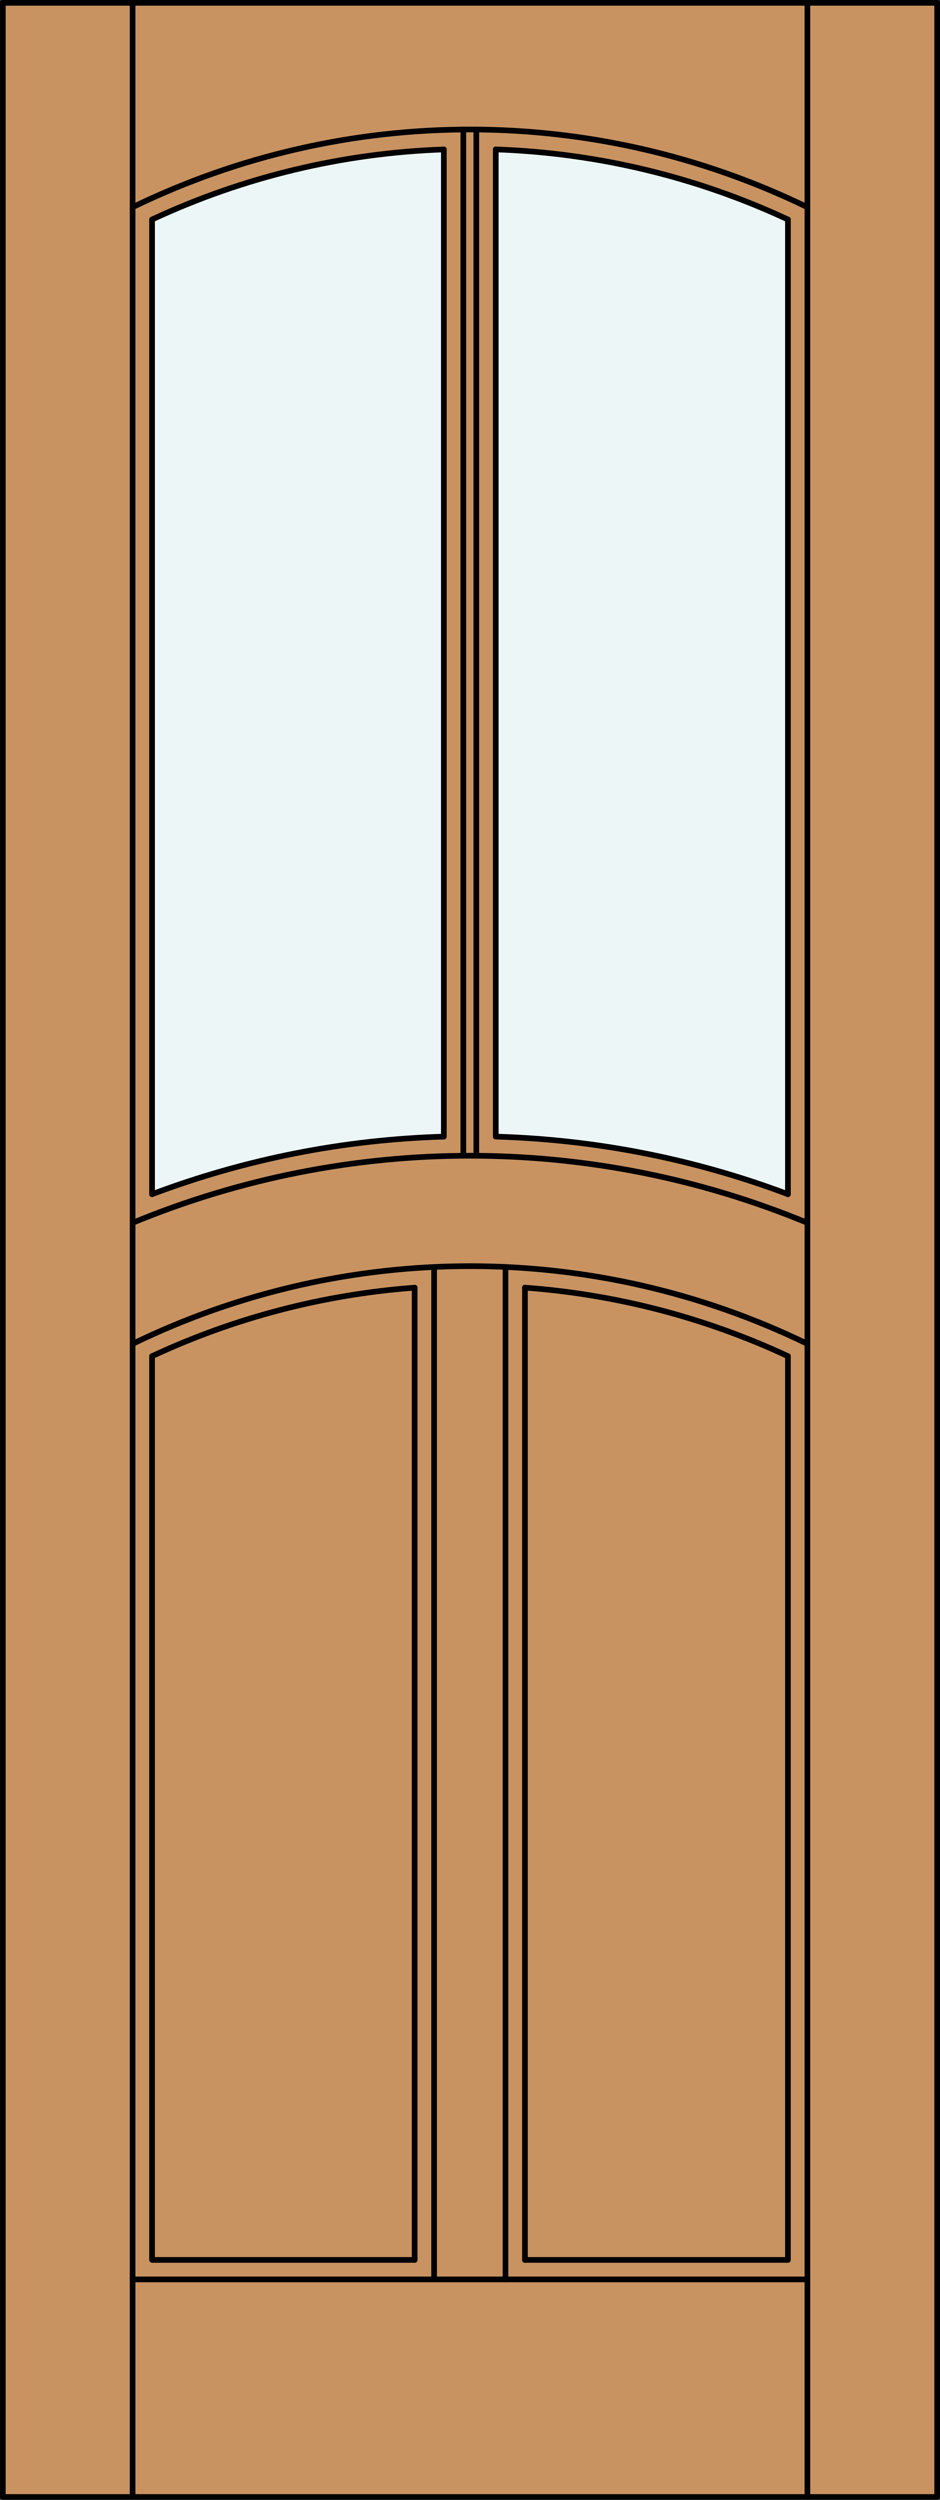
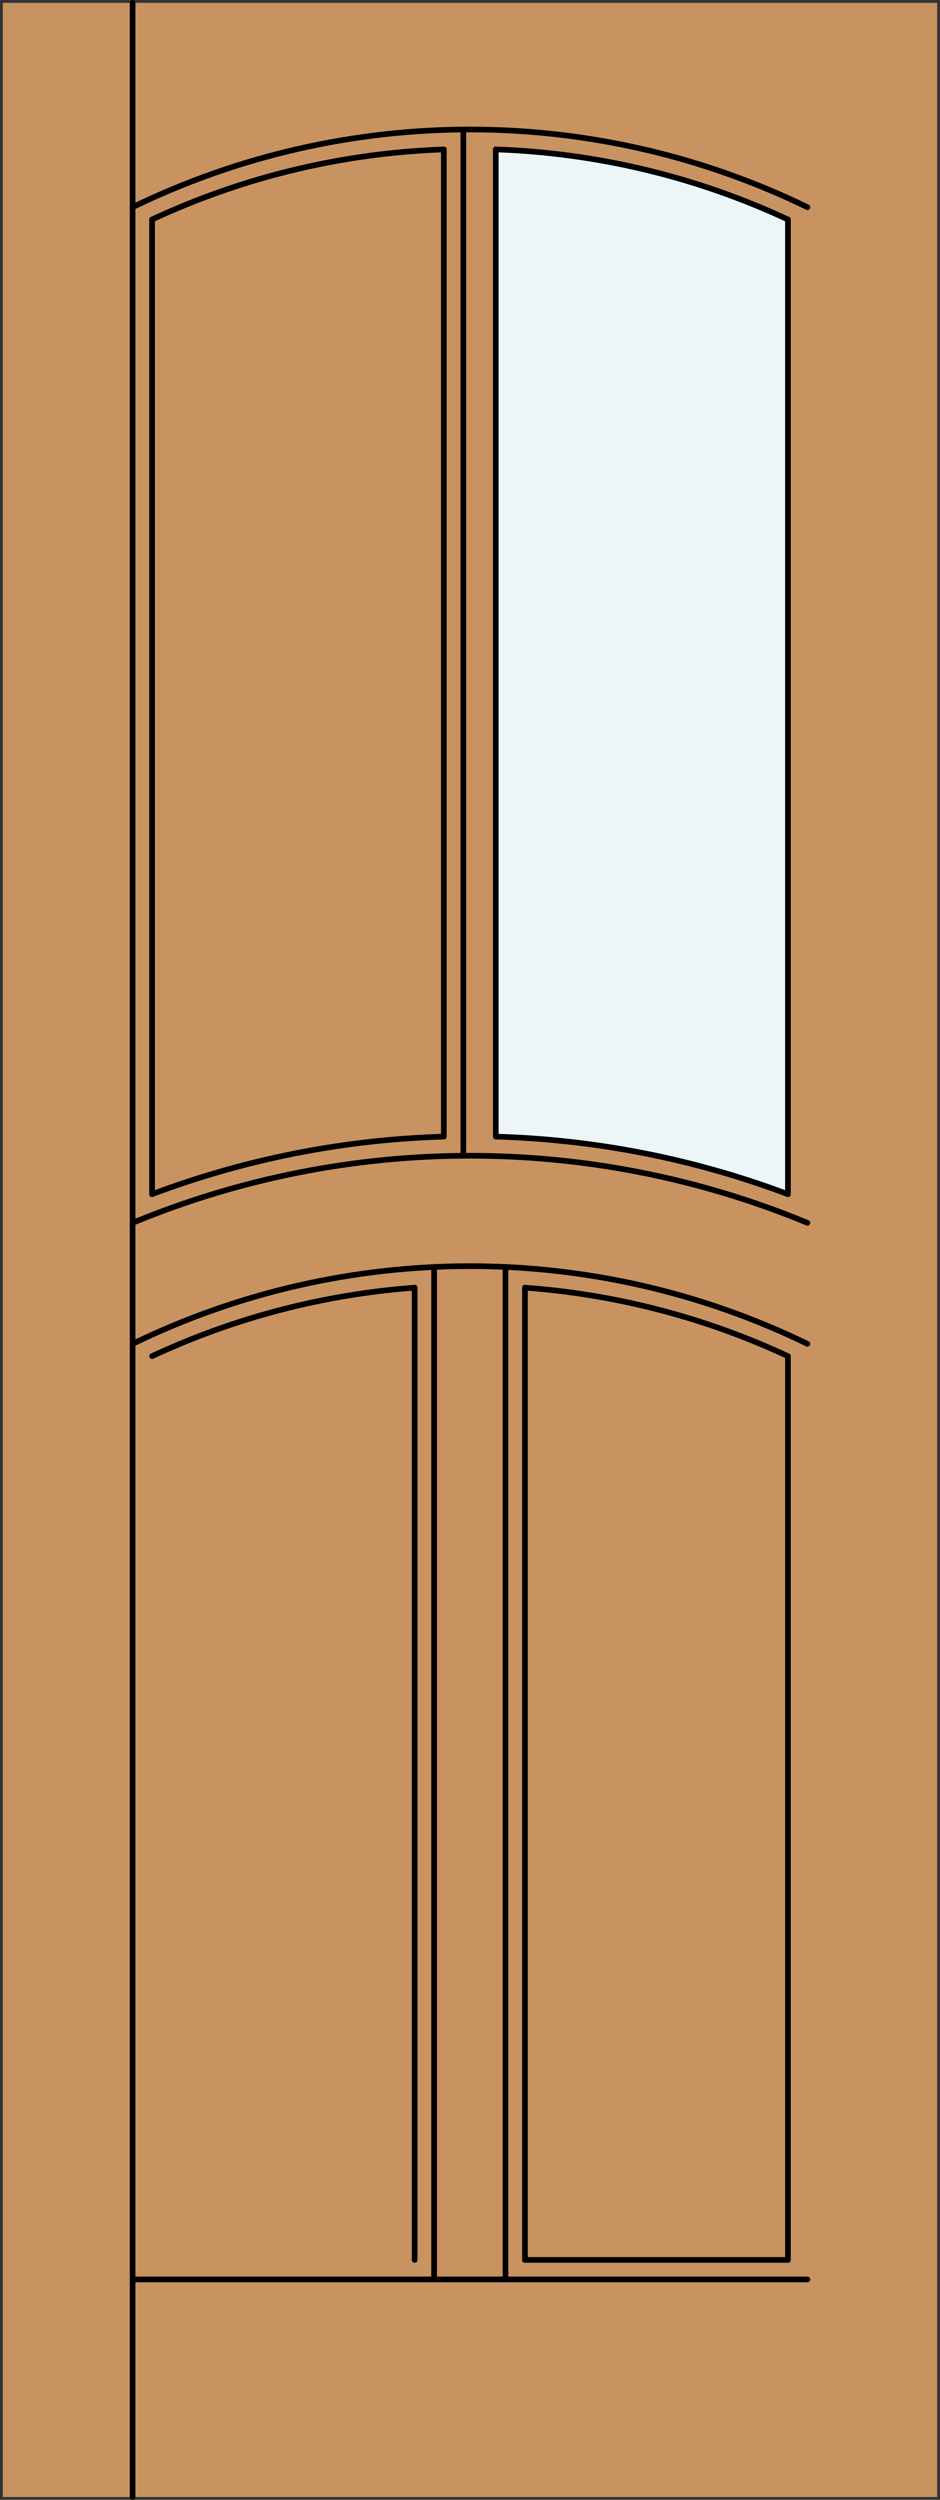
<svg xmlns="http://www.w3.org/2000/svg" version="1.1" id="Layer_1" x="0px" y="0px" width="83.012px" height="220.531px" viewBox="46.163 568.28 83.012 220.531" style="enable-background:new 46.163 568.28 83.012 220.531;" xml:space="preserve">
  <rect x="46.163" y="568.28" width="83.012" height="220.531" fill="#333333" stroke="none" />
  <style type="text/css">

	.st0{fill:#EDF6F6;}
	.st1{fill:#C89361;}
	.st2{fill:none;stroke:#000000;stroke-width:0.5;stroke-linecap:round;stroke-linejoin:round;}

</style>
  <g id="DOOR_FILL">
    <rect x="46.413" y="568.53" class="st1" width="82.512" height="220.031" />
  </g>
  <g id="GLASS">
-     <path class="st0" d="M85.359,668.552c-8.811,0.255-17.519,1.972-25.768,5.079v-85.987c8.087-3.769,16.851-5.871,25.768-6.181   V668.552z" />
    <path class="st0" d="M115.746,673.631c-8.26-3.111-16.979-4.828-25.802-5.08v-87.09c8.929,0.307,17.704,2.409,25.802,6.183V673.631   z" />
  </g>
  <g id="_x31_">
-     <rect x="46.413" y="568.53" class="st2" width="82.512" height="220.031" />
    <line class="st2" x1="57.873" y1="788.562" x2="57.873" y2="568.53" />
-     <line class="st2" x1="117.465" y1="788.562" x2="117.465" y2="568.53" />
    <line class="st2" x1="115.746" y1="587.644" x2="115.746" y2="673.631" />
    <polyline class="st2" points="115.746,687.919 115.746,767.647 92.522,767.647  " />
-     <polyline class="st2" points="82.781,767.647 59.592,767.647 59.592,687.919  " />
    <line class="st2" x1="59.592" y1="673.631" x2="59.592" y2="587.644" />
    <path class="st2" d="M117.465,586.558c-18.813-9.139-40.779-9.139-59.592,0" />
    <path class="st2" d="M115.746,587.644c-8.098-3.773-16.874-5.876-25.802-6.183" />
    <path class="st2" d="M85.359,581.463c-8.917,0.31-17.68,2.412-25.768,6.181" />
    <line class="st2" x1="117.465" y1="769.366" x2="57.873" y2="769.366" />
    <path class="st2" d="M82.781,681.877c-8.032,0.593-15.89,2.64-23.189,6.042" />
    <path class="st2" d="M115.746,687.919c-7.311-3.407-15.18-5.455-23.224-6.044" />
    <path class="st2" d="M117.465,676.158c-19.079-7.895-40.512-7.895-59.592,0" />
    <line class="st2" x1="84.5" y1="769.366" x2="84.5" y2="680.052" />
    <line class="st2" x1="92.522" y1="767.647" x2="92.522" y2="681.875" />
    <path class="st2" d="M117.465,686.833c-18.813-9.14-40.779-9.14-59.592,0" />
-     <line class="st2" x1="88.225" y1="670.239" x2="88.225" y2="579.708" />
    <line class="st2" x1="87.079" y1="670.239" x2="87.079" y2="579.708" />
    <line class="st2" x1="82.781" y1="767.647" x2="82.781" y2="681.877" />
    <line class="st2" x1="90.803" y1="769.366" x2="90.803" y2="680.051" />
    <path class="st2" d="M115.746,673.631c-8.26-3.111-16.979-4.828-25.802-5.08v-87.09" />
    <path class="st2" d="M85.359,581.463v87.089c-8.811,0.255-17.519,1.972-25.768,5.079" />
  </g>
  <g id="_x30_">
</g>
  <g id="Layer_1_1_">
</g>
</svg>